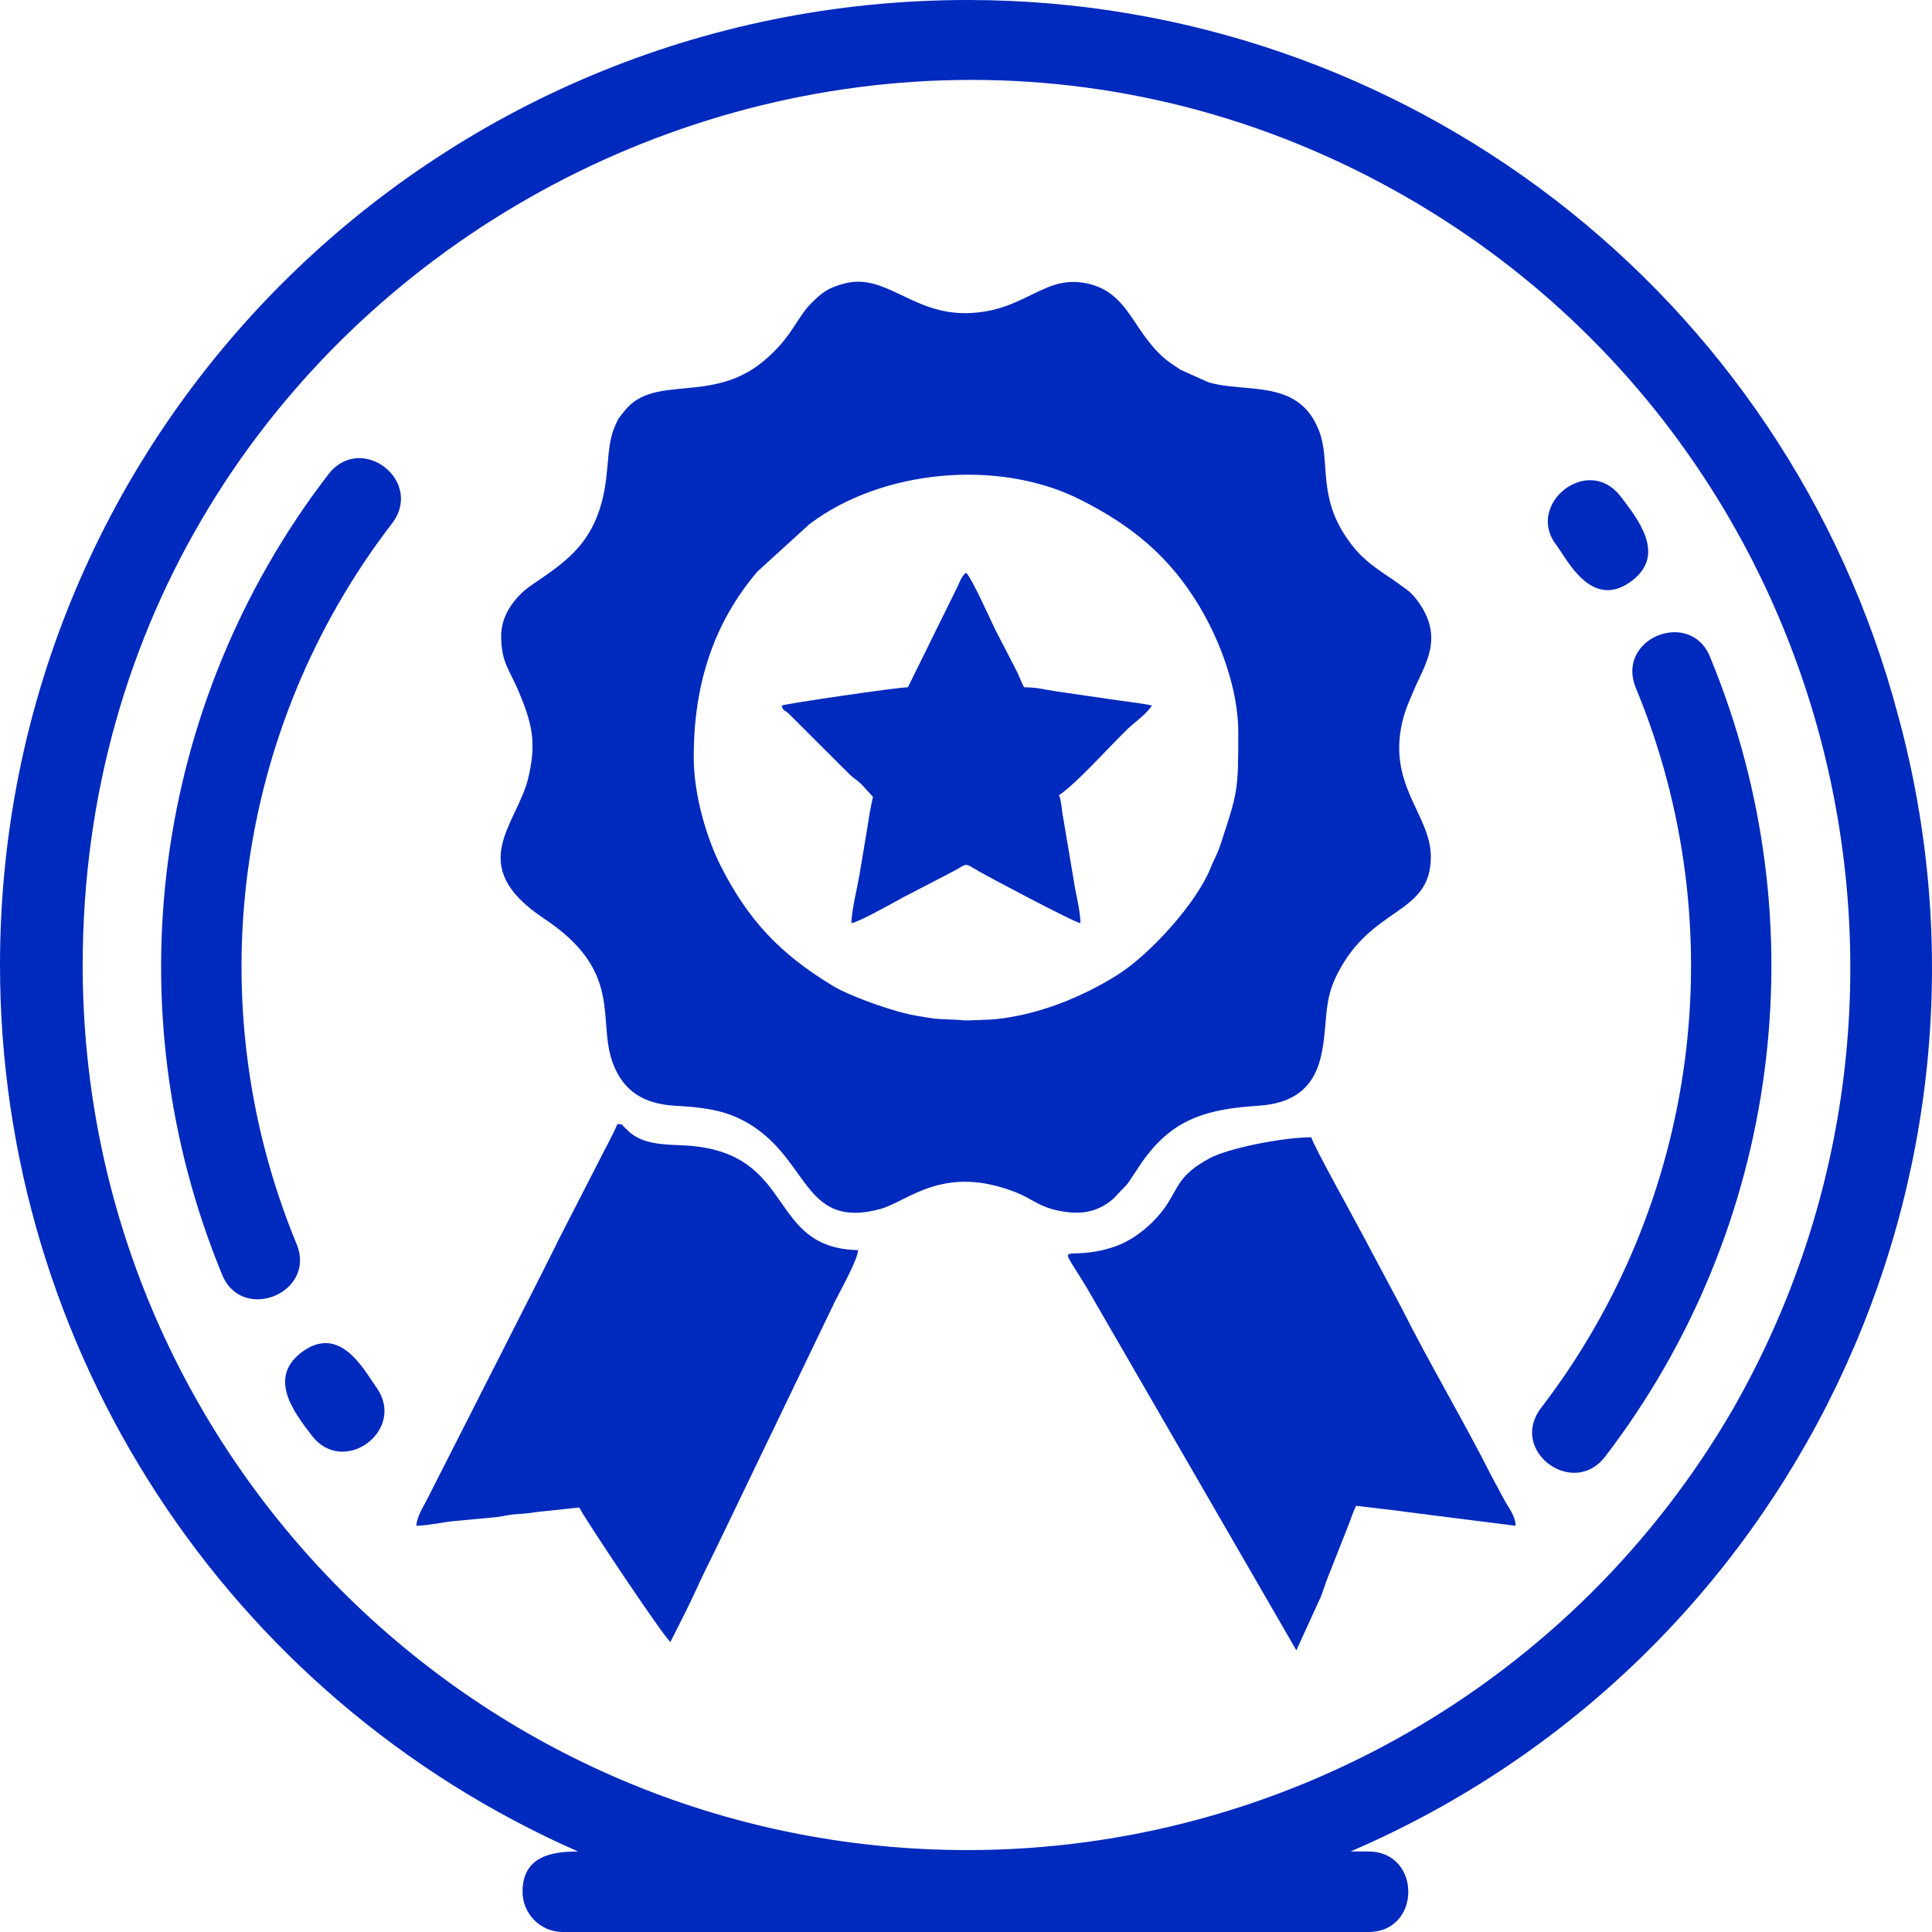
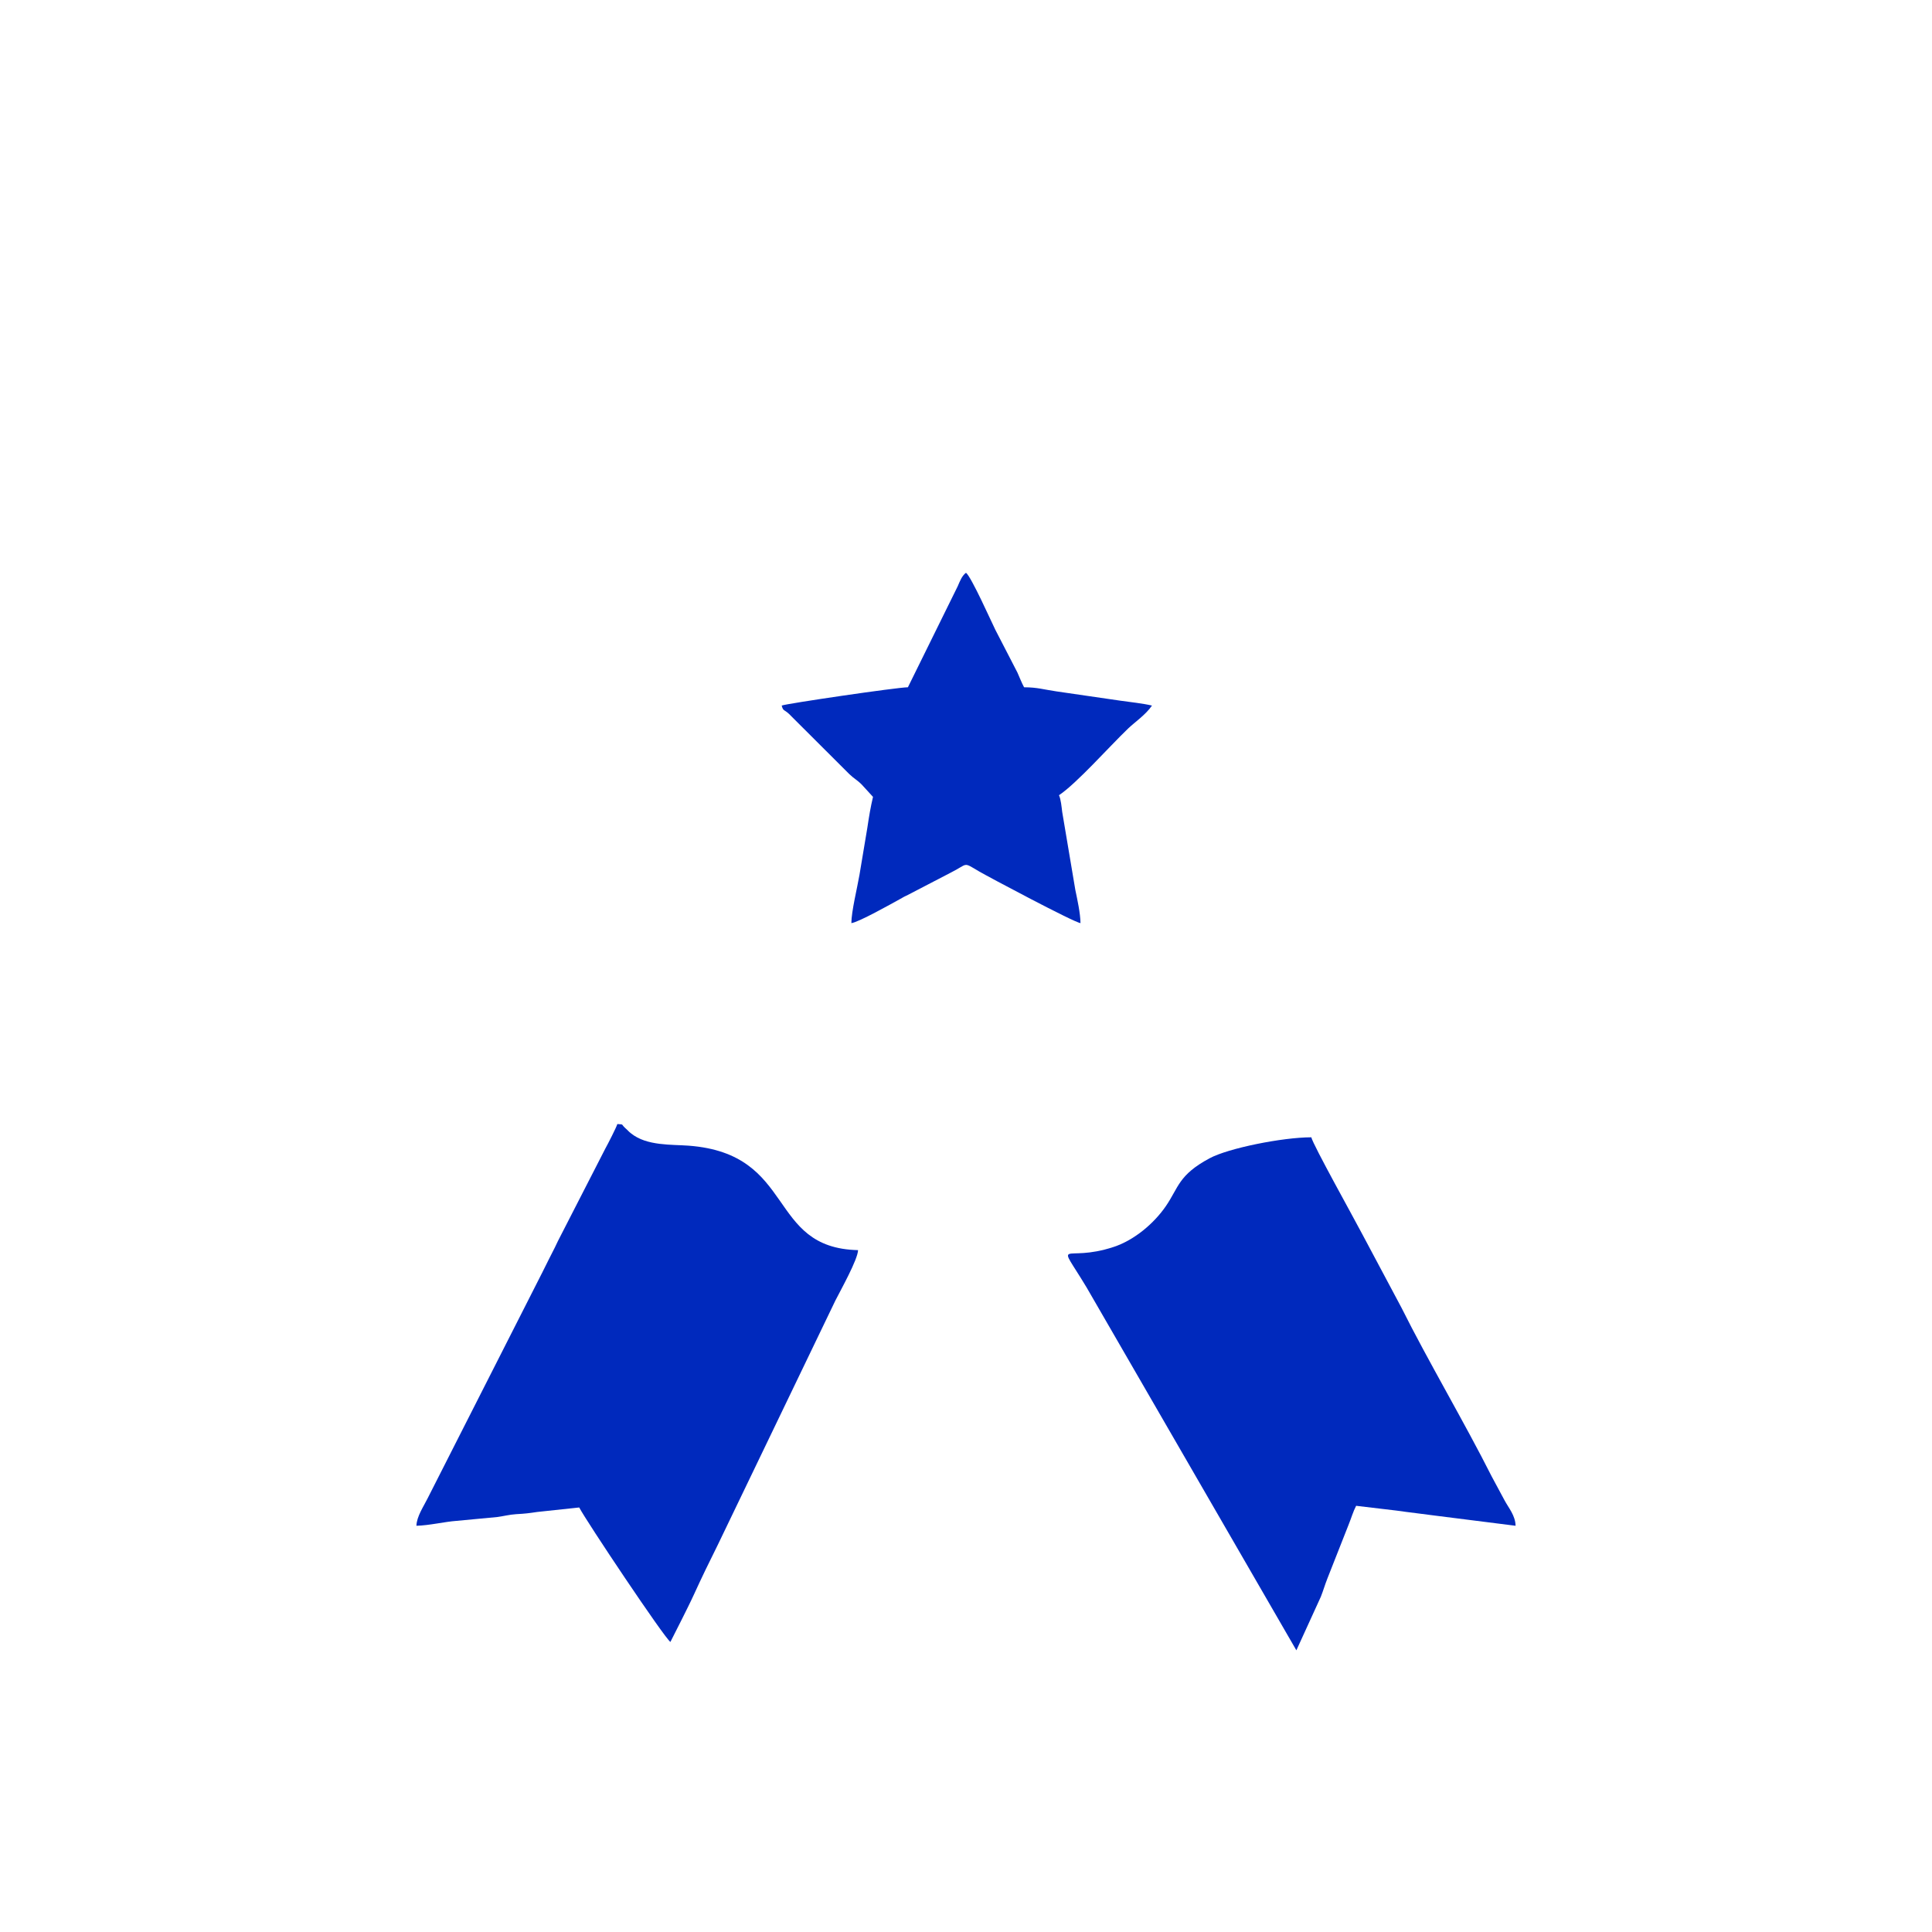
<svg xmlns="http://www.w3.org/2000/svg" xml:space="preserve" width="150px" height="150px" version="1.1" style="shape-rendering:geometricPrecision; text-rendering:geometricPrecision; image-rendering:optimizeQuality; fill-rule:evenodd; clip-rule:evenodd" viewBox="0 0 150 150">
  <defs>
    <style type="text/css"> .fil0 {fill:#0029BD} </style>
  </defs>
  <g id="Слой_x0020_1">
    <g id="_2455807875456">
-       <path class="fil0" d="M44.88 143.75c-1.86,0 -4.31,0.27 -4.31,3.12 0,1.73 1.4,3.13 3.12,3.13l62.56 0c4.12,0 4.12,-6.25 0,-6.25l-1.4 0c34.27,-14.74 52.24,-52.44 42.53,-88.16 -8.66,-32.77 -38.31,-55.59 -72.24,-55.59 -41.46,0 -75.14,33.39 -75.14,74.92 0,29.82 17.59,56.82 44.88,68.83zm30.23 -0.11c-37.93,0 -68.69,-30.76 -68.69,-68.7 0,-53.37 57.98,-85.59 102.96,-59.53 32.78,18.99 43.96,61.12 25.16,94 -12.28,21.18 -34.94,34.23 -59.43,34.23z" />
      <g>
-         <path class="fil0" d="M53.86 58.78c0,-5.61 1.52,-10.38 4.94,-14.4l4.05 -3.69c5.65,-4.27 14.75,-5.08 21.04,-1.89 3.97,2 6.92,4.4 9.24,8.29 1.57,2.62 3.01,6.38 3.01,9.75 0,4.59 -0.03,4.62 -1.4,8.79 -0.25,0.75 -0.52,1.16 -0.77,1.8 -1.09,2.7 -4.69,6.68 -7.21,8.26 -2.77,1.74 -6.12,3.09 -9.46,3.44 -0.4,0.04 -2.32,0.11 -2.5,0.09 -0.79,-0.09 -1.76,-0.06 -2.42,-0.16 -0.86,-0.13 -1.48,-0.23 -2.18,-0.4 -1.59,-0.41 -4.28,-1.35 -5.59,-2.15 -4.05,-2.46 -6.54,-5.08 -8.69,-9.35 -1.01,-2.03 -2.06,-5.35 -2.06,-8.38zm-14.95 -9.41c0,2.09 0.69,2.7 1.36,4.31 1.02,2.45 1.41,3.93 0.75,6.7 -0.86,3.65 -5.01,6.79 1.21,10.93 6.21,4.12 4.12,7.81 5.33,11.17 0.8,2.22 2.41,3.24 4.88,3.37 1.77,0.1 3.51,0.27 5.03,1.03 0.59,0.29 0.79,0.42 1.29,0.77 4.07,2.89 3.88,7.75 9.57,6.22 2.16,-0.58 4.91,-3.55 10.61,-1.27 1.04,0.42 1.69,1 2.83,1.3 1.2,0.31 2.37,0.38 3.42,-0.05 0.59,-0.25 1.1,-0.59 1.52,-1.06 1.03,-1.14 0.48,-0.34 1.54,-1.94 0.3,-0.45 0.51,-0.78 0.85,-1.21 2.21,-2.81 4.69,-3.54 8.59,-3.79 5.02,-0.32 5,-4.1 5.27,-6.97 0.13,-1.4 0.35,-2.23 0.87,-3.26 2.69,-5.34 7.26,-4.54 7.26,-9.11 0,-3.32 -3.56,-5.64 -2.11,-10.87 0.22,-0.77 0.46,-1.26 0.75,-1.96 0.87,-2.09 2.49,-4.15 0.28,-7.1 -0.32,-0.42 -0.61,-0.7 -1.06,-1 -0.46,-0.32 -0.78,-0.57 -1.21,-0.85 -1.39,-0.93 -2.24,-1.58 -3.2,-2.99 -2.24,-3.29 -1.24,-5.88 -2.1,-8.21 -1.55,-4.21 -5.7,-2.96 -8.64,-3.86l-2.14 -0.96c-0.7,-0.49 -1.02,-0.62 -1.74,-1.35 -0.34,-0.33 -0.65,-0.73 -0.95,-1.12 -1.25,-1.67 -1.99,-3.52 -4.23,-4.15 -3.64,-1.01 -4.99,2.11 -9.63,2.22 -4.3,0.1 -6.34,-3.14 -9.55,-2.3 -1.3,0.34 -1.77,0.73 -2.58,1.54 -1.15,1.15 -1.51,2.69 -3.74,4.52 -4.02,3.32 -8.45,0.94 -10.74,3.82 -0.52,0.65 -0.46,0.52 -0.79,1.28 -0.77,1.81 -0.25,4.18 -1.38,6.99 -1.02,2.56 -2.9,3.8 -5.05,5.26 -1.21,0.83 -2.37,2.25 -2.37,3.95z" />
        <path class="fil0" d="M32.33 118.46c0.98,-0.02 2.23,-0.32 3.11,-0.38l3.18 -0.3c0.4,-0.05 0.94,-0.19 1.45,-0.22 0.72,-0.04 0.96,-0.07 1.63,-0.17l3.27 -0.35c0.55,1.06 6.6,10.11 7.08,10.44l0.91 -1.8c0.32,-0.65 0.61,-1.21 0.93,-1.91 0.57,-1.25 1.19,-2.53 1.84,-3.83l9.13 -18.97c0.4,-0.79 1.74,-3.18 1.76,-3.91 -7.12,-0.16 -4.76,-7.47 -13.15,-8.11 -1.32,-0.1 -3.25,0.03 -4.47,-0.95 -0.18,-0.13 -0.28,-0.27 -0.47,-0.43 -0.33,-0.3 -0.05,-0.26 -0.6,-0.3 -0.06,0.23 -0.75,1.58 -0.93,1.9l-3.45 6.73c-0.17,0.32 -0.3,0.59 -0.47,0.95 -0.36,0.71 -0.64,1.26 -0.99,1.97l-8.9 17.53c-0.29,0.59 -0.84,1.39 -0.86,2.11z" />
        <path class="fil0" d="M100.65 128.13l1.9 -4.16c0.2,-0.51 0.31,-0.91 0.51,-1.42l1.64 -4.16c0.22,-0.54 0.35,-1.02 0.59,-1.48l3.12 0.37c1.04,0.15 2.07,0.26 3.08,0.4l6.18 0.78c-0.02,-0.8 -0.54,-1.38 -0.86,-1.98l-0.99 -1.84c-2.12,-4.21 -4.96,-9 -7.01,-13.11l-3 -5.63c-0.7,-1.34 -3.86,-7 -4,-7.6 -2.24,0 -6.46,0.85 -7.9,1.63 -2.42,1.3 -2.39,2.25 -3.39,3.71 -0.91,1.33 -2.44,2.64 -4.05,3.17 -3.94,1.3 -4.54,-0.89 -2.11,3.14l16.29 28.18z" />
        <path class="fil0" d="M70.49 53.36c-0.82,0 -9.51,1.28 -9.8,1.42 0.14,0.52 0.17,0.2 0.8,0.88l4.45 4.44c0.37,0.36 0.61,0.45 0.98,0.83l0.86 0.94c-0.19,0.81 -0.3,1.46 -0.44,2.4l-0.61 3.65c-0.17,0.99 -0.63,2.86 -0.63,3.75 0.53,-0.05 3.13,-1.51 3.8,-1.88 0.24,-0.14 0.37,-0.21 0.59,-0.31l3.31 -1.72c1.42,-0.71 0.91,-0.87 2.24,-0.09 0.67,0.39 7.37,3.96 7.85,4 -0.01,-0.77 -0.25,-1.85 -0.4,-2.57l-1.02 -6.06c-0.05,-0.4 -0.1,-0.97 -0.25,-1.3 1.38,-0.92 3.86,-3.73 5.38,-5.19 0.48,-0.46 1.37,-1.07 1.84,-1.77 -0.77,-0.18 -1.64,-0.26 -2.46,-0.38l-4.95 -0.72c-0.97,-0.14 -1.49,-0.32 -2.52,-0.32 -0.21,-0.39 -0.33,-0.73 -0.52,-1.15l-1.71 -3.31c-0.28,-0.56 -1.87,-4.13 -2.28,-4.43 -0.32,0.24 -0.47,0.65 -0.64,1.04l-3.87 7.85z" />
      </g>
-       <path class="fil0" d="M29.23 107.73c-0.96,-1.35 -2.84,-5.01 -5.85,-2.71 -2.6,2 -0.53,4.66 0.83,6.44 2.47,3.22 7.37,-0.43 5.02,-3.73zm91.58 -65.45c0.85,1.12 2.77,5.2 5.92,2.79 2.61,-2.01 0.48,-4.72 -0.9,-6.52 -2.56,-3.34 -7.4,0.63 -5.02,3.73zm6.23 11.21c7.66,18.58 4.84,39.87 -7.39,55.82 -2.54,3.32 2.47,7.02 4.96,3.8 13.58,-17.72 16.7,-41.36 8.2,-62 -1.46,-3.94 -7.49,-1.58 -5.77,2.38zm-101.61 -16.58c-13.57,17.72 -16.7,41.35 -8.21,61.99 1.51,3.89 7.45,1.48 5.78,-2.38 -7.65,-18.58 -4.84,-39.87 7.39,-55.82 2.64,-3.33 -2.41,-7.24 -4.96,-3.79z" />
    </g>
  </g>
</svg>